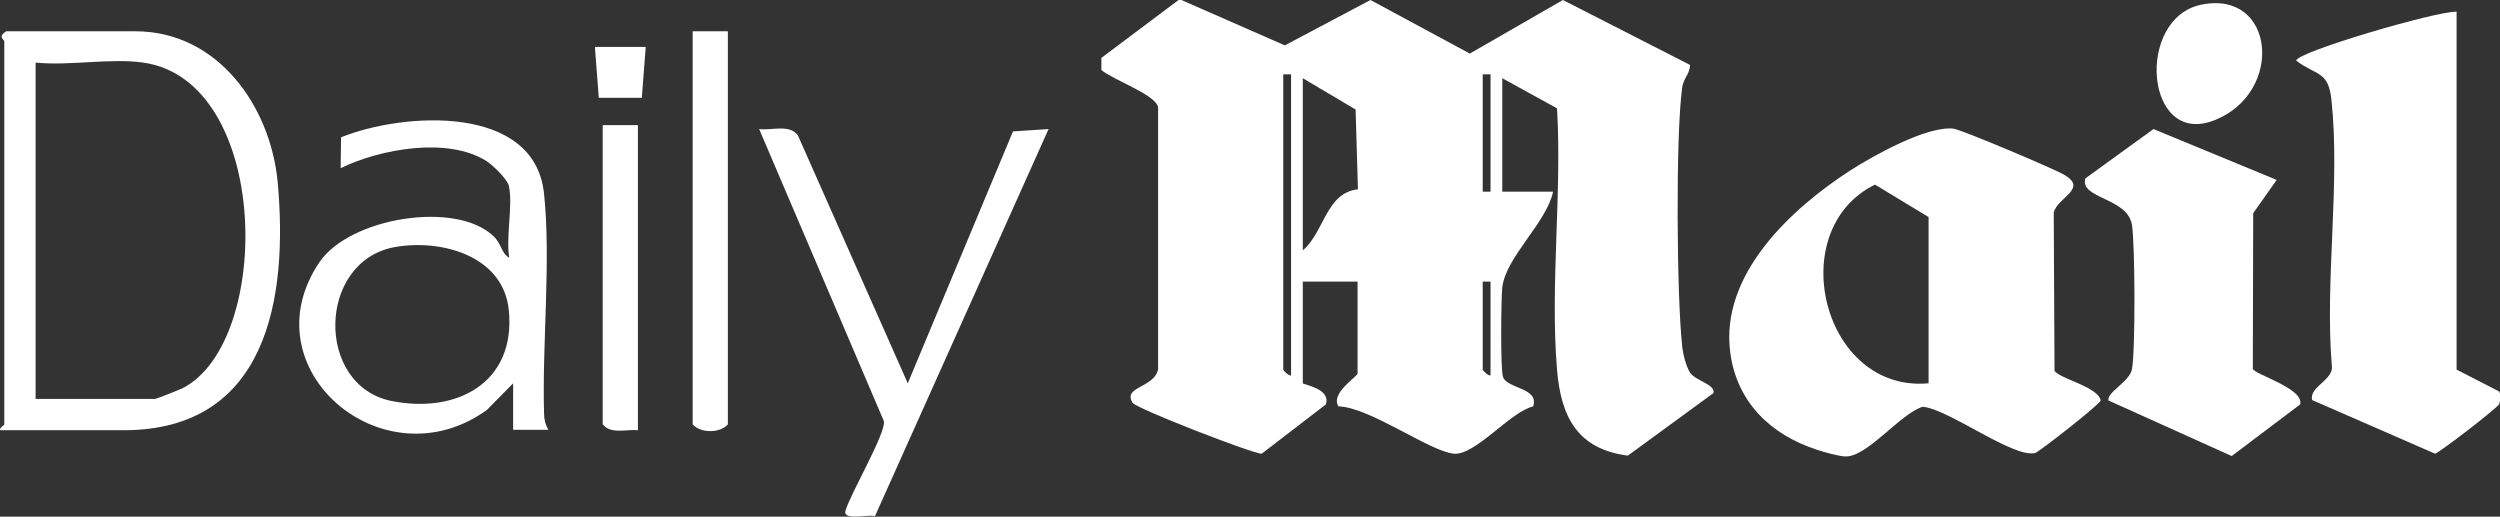
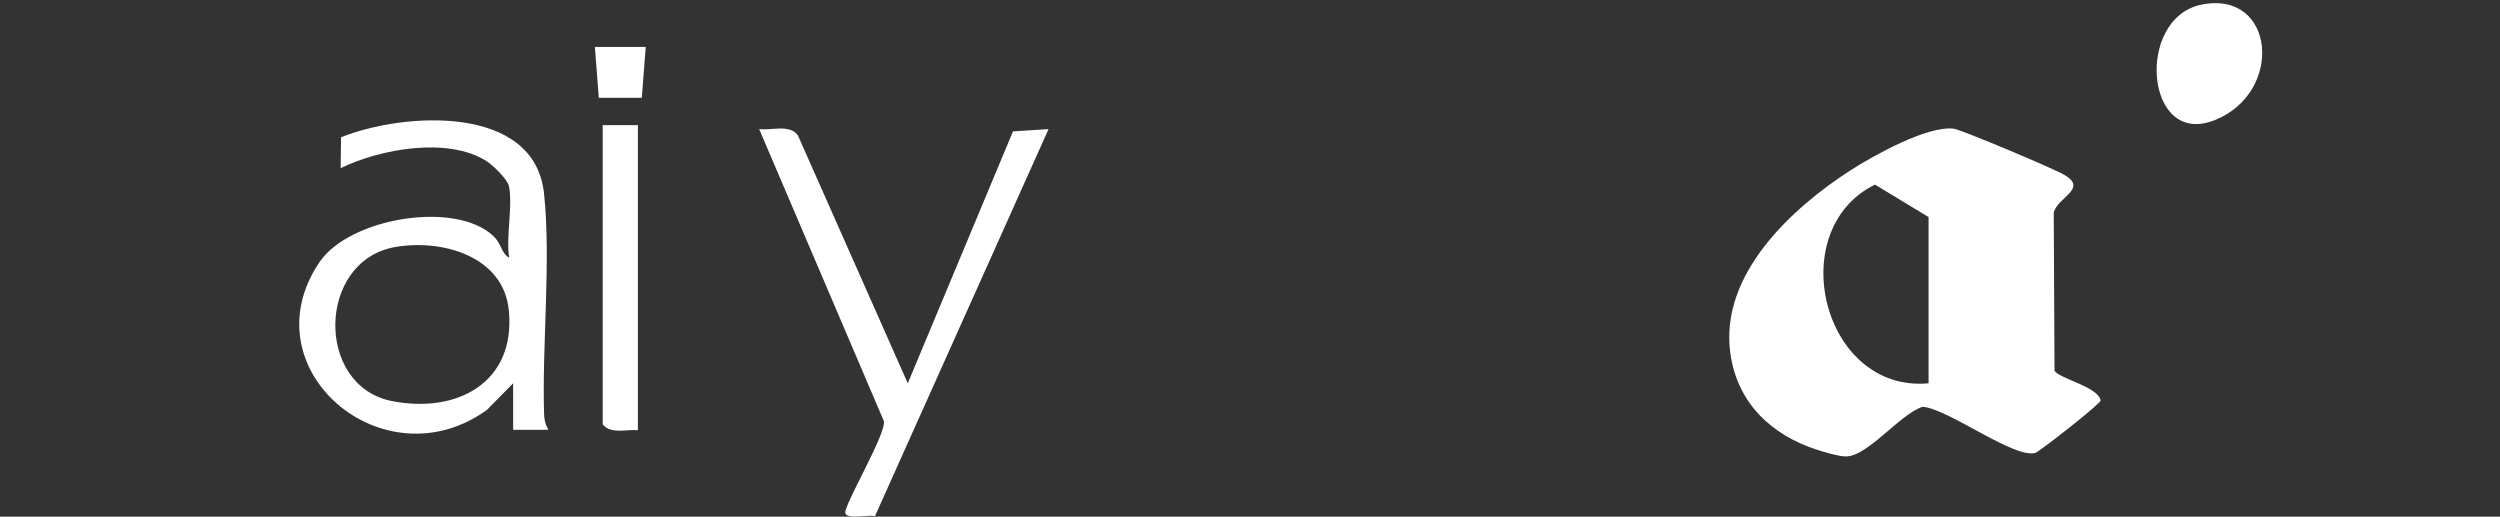
<svg xmlns="http://www.w3.org/2000/svg" version="1.1" id="Layer_1" x="0px" y="0px" viewBox="0 0 639.2 132.1" style="enable-background:new 0 0 639.2 132.1;" xml:space="preserve">
  <rect x="0" y="0" width="639.2" height="132.1" fill="#333333" stroke="none" />
  <style type="text/css">
	.st0{fill:#FFFFFF;}
</style>
  <g>
-     <path class="st0" d="M333.1,98c0.2,0.4,7.2,1.3,5.9,5.4L322.6,116c-1.8,0.2-32-11.5-33-13c-2.7-4.2,5.6-3.8,6.5-8.6l0-67   c-0.6-3.2-11.6-7-14.5-9.5l0-3.1l20-15l26.9,11.8l21.9-11.6l25.4,13.7L399.6,0l32.5,16.6c0,2.3-1.7,3.4-2,5.8   c-1.7,12.3-1.4,53.3,0,66.1c0.2,2,1,5.3,2.1,6.9c1.5,2,6.4,2.9,5.9,5.1l-21.9,16c-12.9-1.7-17.1-9.9-18.1-22   c-1.8-21.4,1.3-45.1,0-66.8l-14-7.7v29h13c-1.7,8-12.1,16.7-13,24.5c-0.3,2.9-0.5,21,0.2,22.9c1,3,9.3,2.7,7.7,7.5   c-6,1.5-14.8,12.6-20.3,12.1c-6.2-0.6-21.5-11.9-29.5-12.1c-2.1-3.4,4.9-7.6,4.9-8.4V72h-14L333.1,98L333.1,98z M330.1,19h-2v75.5   c0,0.2,1.3,1.6,2,1.5V19z M381.1,19h-2v30h2V19z M333.1,20v44c5.5-4.6,5.9-14.7,14.1-15.6L346.6,28L333.1,20z M381.1,72h-2v22.5   c0,0.2,1.3,1.6,2,1.5V72z" />
    <path class="st0" d="M525.3,94.8c1.2,2,11.2,4.1,11.8,7.6c-0.2,1-15.7,13.1-16.7,13.4c-5.5,1.5-22.1-11.2-28.8-11.8   c-5.8,1.8-14.1,12.8-19.7,12.7c-1.7,0-5.5-1.1-7.3-1.7c-11.8-3.8-20.5-12.1-22.2-24.8c-2.7-20,15.6-36.9,30.8-46.7   c5.8-3.7,19.5-11.4,26.3-10.6c1.9,0.2,25.8,10.3,28.3,11.8c6.2,3.6-1.9,5.8-2.7,9.7L525.3,94.8L525.3,94.8z M493.1,98V55.5   l-13.7-8.3C455.8,58.8,466,100.5,493.1,98z" />
-     <path class="st0" d="M628.1,3v91.5l10.9,5.6c0.4,0.7,0.3,2.4,0,3.2c-0.4,1-15.4,12.5-16.4,12.7l-31.4-13.7c-1-3.3,5.6-5.2,5-8.8   c-1.8-21.8,2.2-46.7-0.1-68c-0.8-7.5-3.9-6.1-9-10C587.1,13.3,623.4,2.7,628.1,3L628.1,3z" />
-     <path class="st0" d="M582.1,46l-6,8.5l-0.1,39.8c0.3,1.4,13.2,5,12.1,9.1l-17.5,13.2l-31.5-14.2c-0.5-2.1,5.4-4.8,6-8   c0.9-4.8,0.8-31.8,0-36.9c-1.1-7-13.5-6.7-11.9-11.9L550.6,33L582.1,46L582.1,46z" />
-     <path class="st0" d="M0.1,110c-0.5-0.4,1-1.3,1-1.5v-98c0-0.3-1.8-1.1,0.5-2.5h33C55.8,8,69.2,27.3,71,46.6   c2.7,29.6-2.6,63.4-39.4,63.4H0.1z M36.6,16c-8.3-1.2-19,0.9-27.5,0v86h30.5c0.4,0,6.4-2.4,7.2-2.8C69.8,87.2,69.2,20.6,36.6,16z" />
    <path class="st0" d="M130.1,47.5c-0.4-1.7-4.1-5.3-5.7-6.3c-9.9-6.3-27.3-3.1-37.3,1.8l0.1-7.9c15.9-6.4,49.5-8.6,51.9,14.4   c1.8,17.2-0.5,38.3,0,56c0,1.7,0.3,2.9,1.1,4.4h-9V98l-6.7,6.8C98.1,123.9,63.2,94.3,81.7,67c7.8-11.4,34.9-15.8,44.5-6.6   c2,1.9,2,4.4,4,5.5C129.3,60.6,131.2,52.4,130.1,47.5L130.1,47.5z M100.8,63.2c-19.7,3.7-20.2,35.3-0.8,39.3   c16.7,3.4,31.9-4.6,30.1-23.1C128.8,65.4,112.8,61,100.8,63.2z" />
    <path class="st0" d="M232.1,98L259,33.6l9.1-0.6L223.7,132c-1.6-0.6-8.4,1.3-7.5-1.5c1.3-4.4,10.3-19.7,9.8-22.8L194.1,33   c3.2,0.4,7.8-1.3,9.9,1.6L232.1,98L232.1,98z" />
-     <path class="st0" d="M186.1,8v100.5c-2,2.3-7,2.3-9,0V8H186.1z" />
    <path class="st0" d="M163.1,32v78c-3-0.3-6.9,1.1-9-1.5V32H163.1z" />
    <path class="st0" d="M562.8,1.2c18.9-3.9,21.3,22.4,3.5,29.5C548.4,37.9,545.9,4.7,562.8,1.2z" />
    <polygon class="st0" points="165.1,12 164.1,25 153.1,25 152.1,12  " />
  </g>
</svg>